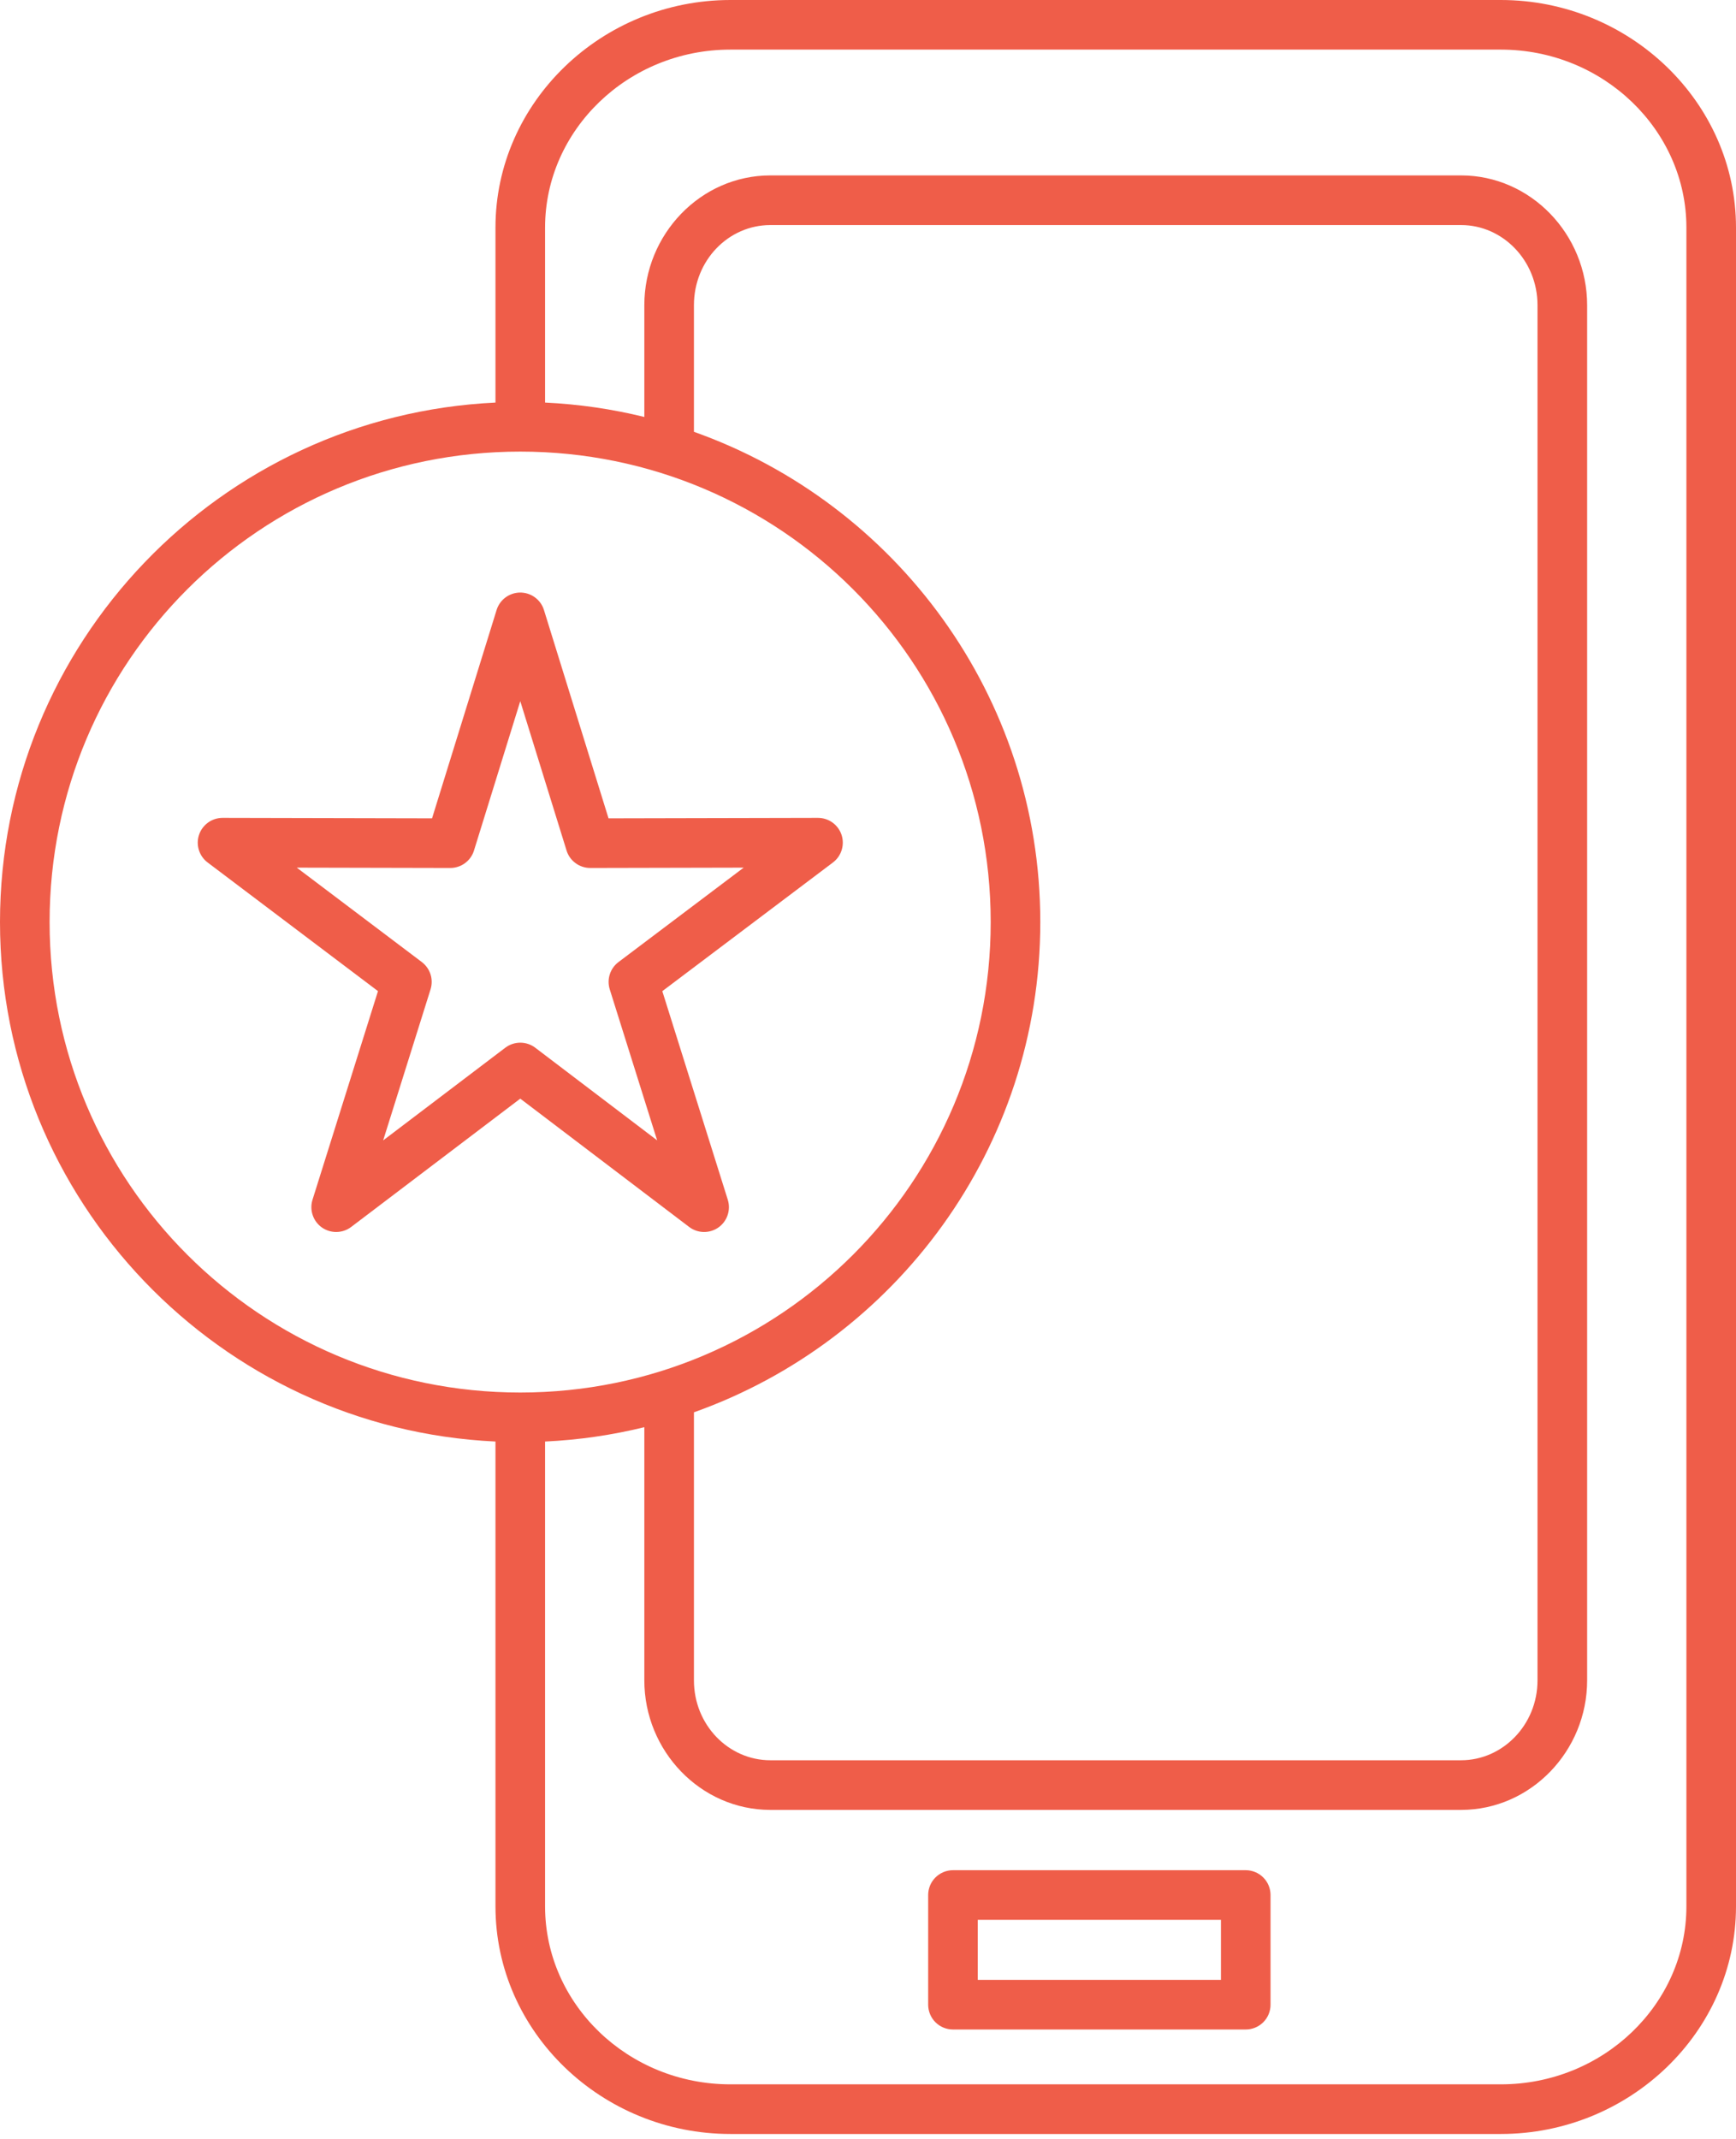
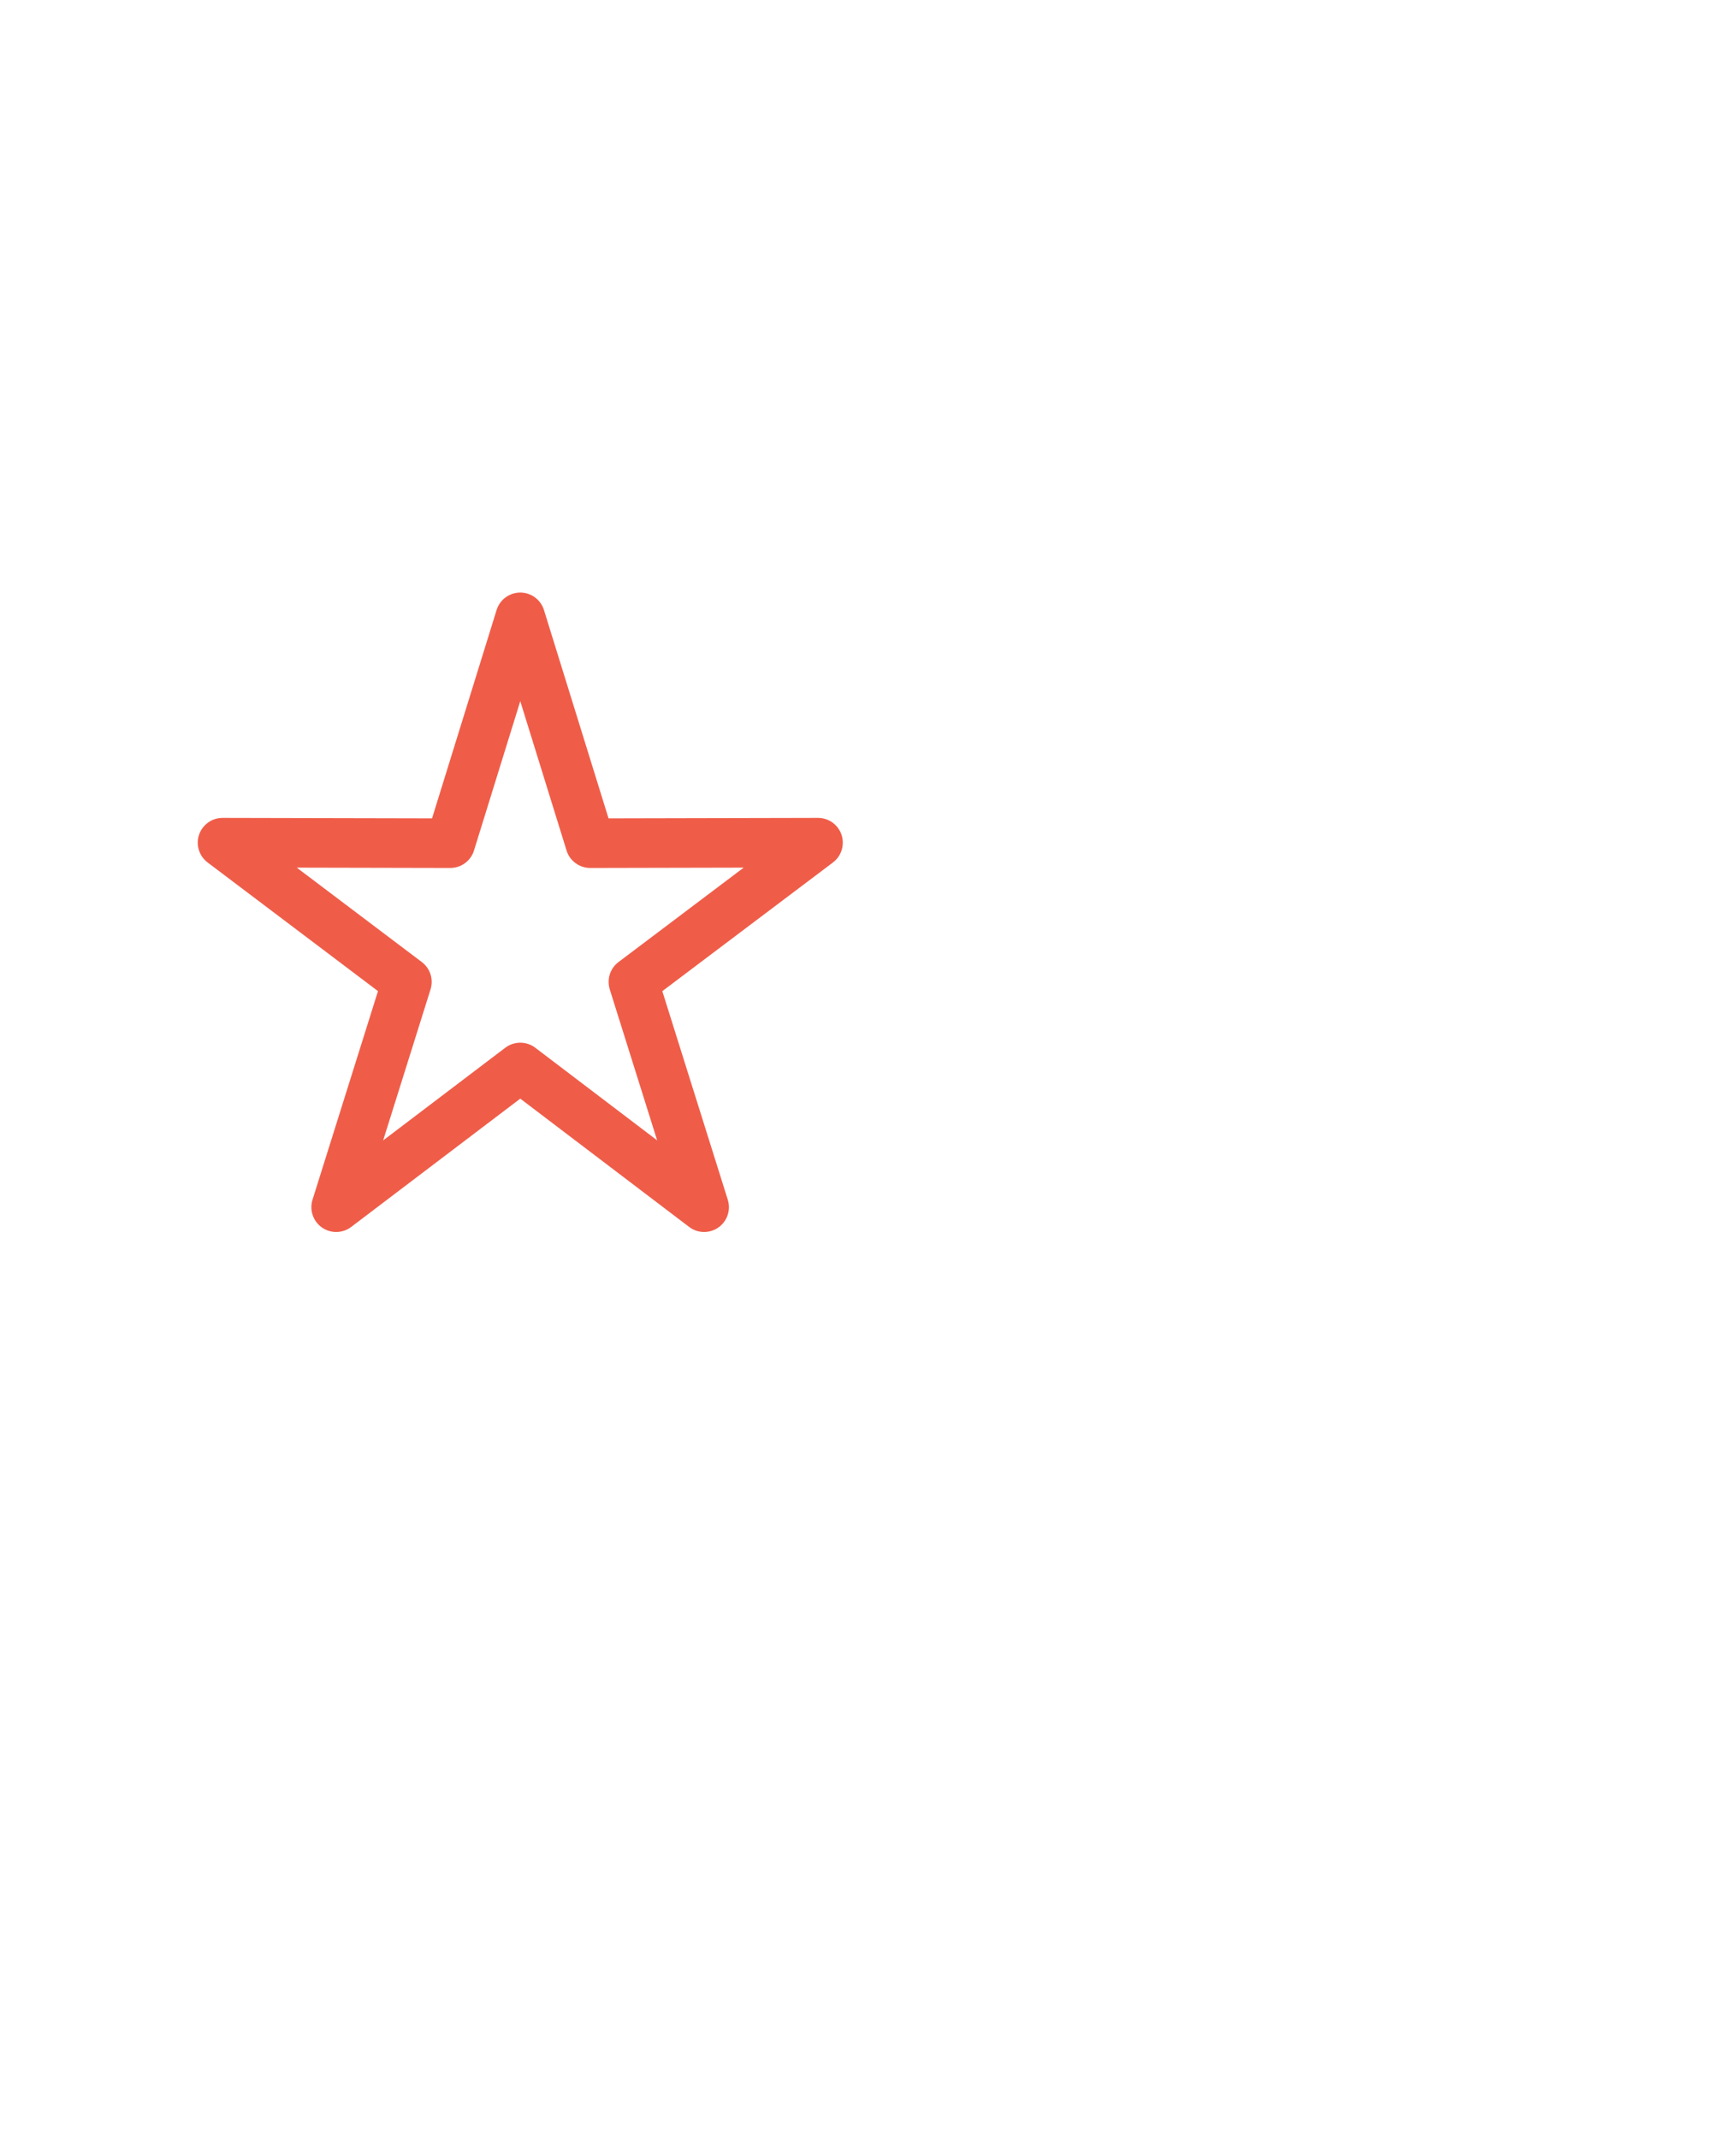
<svg xmlns="http://www.w3.org/2000/svg" width="56" height="69" viewBox="0 0 56 69" fill="none">
-   <path fill-rule="evenodd" clip-rule="evenodd" d="M30.741 60.322C30.529 60.322 30.325 60.407 30.175 60.557C30.025 60.707 29.941 60.91 29.941 61.122V64.66C29.941 64.872 30.025 65.076 30.175 65.226C30.325 65.376 30.529 65.46 30.741 65.46H40.185C40.397 65.46 40.601 65.376 40.751 65.226C40.901 65.076 40.985 64.872 40.985 64.66V61.122C40.985 60.91 40.901 60.707 40.751 60.557C40.601 60.407 40.397 60.322 40.185 60.322H30.741ZM31.541 61.922H39.385V63.86H31.541V61.922Z" fill="#EF5D49" />
-   <path fill-rule="evenodd" clip-rule="evenodd" d="M23.562 0C19.411 0 15.983 3.293 15.983 7.339V12.985C7.094 13.403 0 20.749 0 29.741C0 38.725 7.094 46.078 15.983 46.496V61.491C15.983 65.544 19.413 68.83 23.562 68.83H48.413C52.563 68.83 56 65.545 56 61.491V7.339C56 3.292 52.564 0 48.413 0H23.562ZM23.562 1.6H48.413C51.721 1.6 54.4 4.2 54.4 7.339V61.491C54.4 64.639 51.722 67.229 48.413 67.229H23.562C20.253 67.229 17.583 64.64 17.583 61.491V46.496C18.681 46.444 19.752 46.286 20.785 46.033V54.199C20.785 56.477 22.599 58.377 24.851 58.377H47.132C49.378 58.377 51.198 56.479 51.198 54.199V9.844C51.198 7.558 49.378 5.658 47.132 5.658H24.851C22.599 5.658 20.785 7.56 20.785 9.844V13.449C19.752 13.195 18.681 13.037 17.583 12.985V7.339C17.583 4.198 20.254 1.6 23.562 1.6ZM24.851 7.259H47.132C48.473 7.259 49.597 8.401 49.597 9.844V54.199C49.597 55.633 48.473 56.776 47.132 56.776H24.851C23.5 56.776 22.385 55.635 22.385 54.199V45.553C28.89 43.243 33.558 37.029 33.558 29.741C33.558 22.446 28.89 16.236 22.385 13.928V9.844C22.385 8.398 23.5 7.259 24.851 7.259ZM16.783 14.566C25.171 14.566 31.958 21.346 31.958 29.741C31.958 38.128 25.17 44.915 16.783 44.915C8.388 44.915 1.6 38.128 1.6 29.741C1.6 21.346 8.387 14.566 16.783 14.566Z" fill="#EF5D49" />
  <path fill-rule="evenodd" clip-rule="evenodd" d="M16.759 19.113C16.593 19.118 16.432 19.175 16.299 19.276C16.166 19.377 16.068 19.517 16.019 19.676L13.937 26.395L7.181 26.38C7.013 26.38 6.849 26.432 6.713 26.53C6.577 26.628 6.474 26.766 6.421 26.925C6.367 27.084 6.365 27.256 6.415 27.416C6.464 27.576 6.563 27.717 6.697 27.818L12.193 31.968L10.081 38.697C10.03 38.859 10.032 39.033 10.087 39.194C10.141 39.355 10.245 39.494 10.384 39.592C10.523 39.689 10.689 39.74 10.859 39.737C11.029 39.734 11.193 39.677 11.328 39.575L16.783 35.436L22.23 39.574C22.365 39.677 22.529 39.734 22.699 39.737C22.868 39.74 23.035 39.689 23.174 39.592C23.313 39.494 23.417 39.355 23.471 39.194C23.526 39.033 23.528 38.859 23.477 38.697L21.365 31.969L26.869 27.819C27.003 27.718 27.102 27.577 27.151 27.417C27.201 27.256 27.199 27.084 27.146 26.925C27.092 26.766 26.99 26.628 26.854 26.53C26.717 26.432 26.553 26.38 26.386 26.38L19.63 26.395L17.547 19.676C17.496 19.509 17.39 19.363 17.248 19.262C17.106 19.16 16.934 19.108 16.759 19.113ZM16.783 22.616L18.276 27.433C18.326 27.596 18.428 27.739 18.566 27.84C18.704 27.942 18.871 27.996 19.042 27.996L23.99 27.985L19.951 31.031C19.819 31.13 19.721 31.268 19.671 31.425C19.62 31.583 19.62 31.752 19.669 31.91L21.198 36.781L17.267 33.794C17.128 33.688 16.958 33.631 16.784 33.631C16.609 33.631 16.439 33.688 16.299 33.794L12.36 36.783L13.889 31.91C13.938 31.752 13.938 31.583 13.888 31.426C13.837 31.269 13.739 31.131 13.608 31.031L9.573 27.985L14.524 27.996C14.695 27.996 14.862 27.942 15 27.84C15.138 27.739 15.24 27.596 15.29 27.433L16.783 22.616Z" fill="#EF5D49" />
</svg>